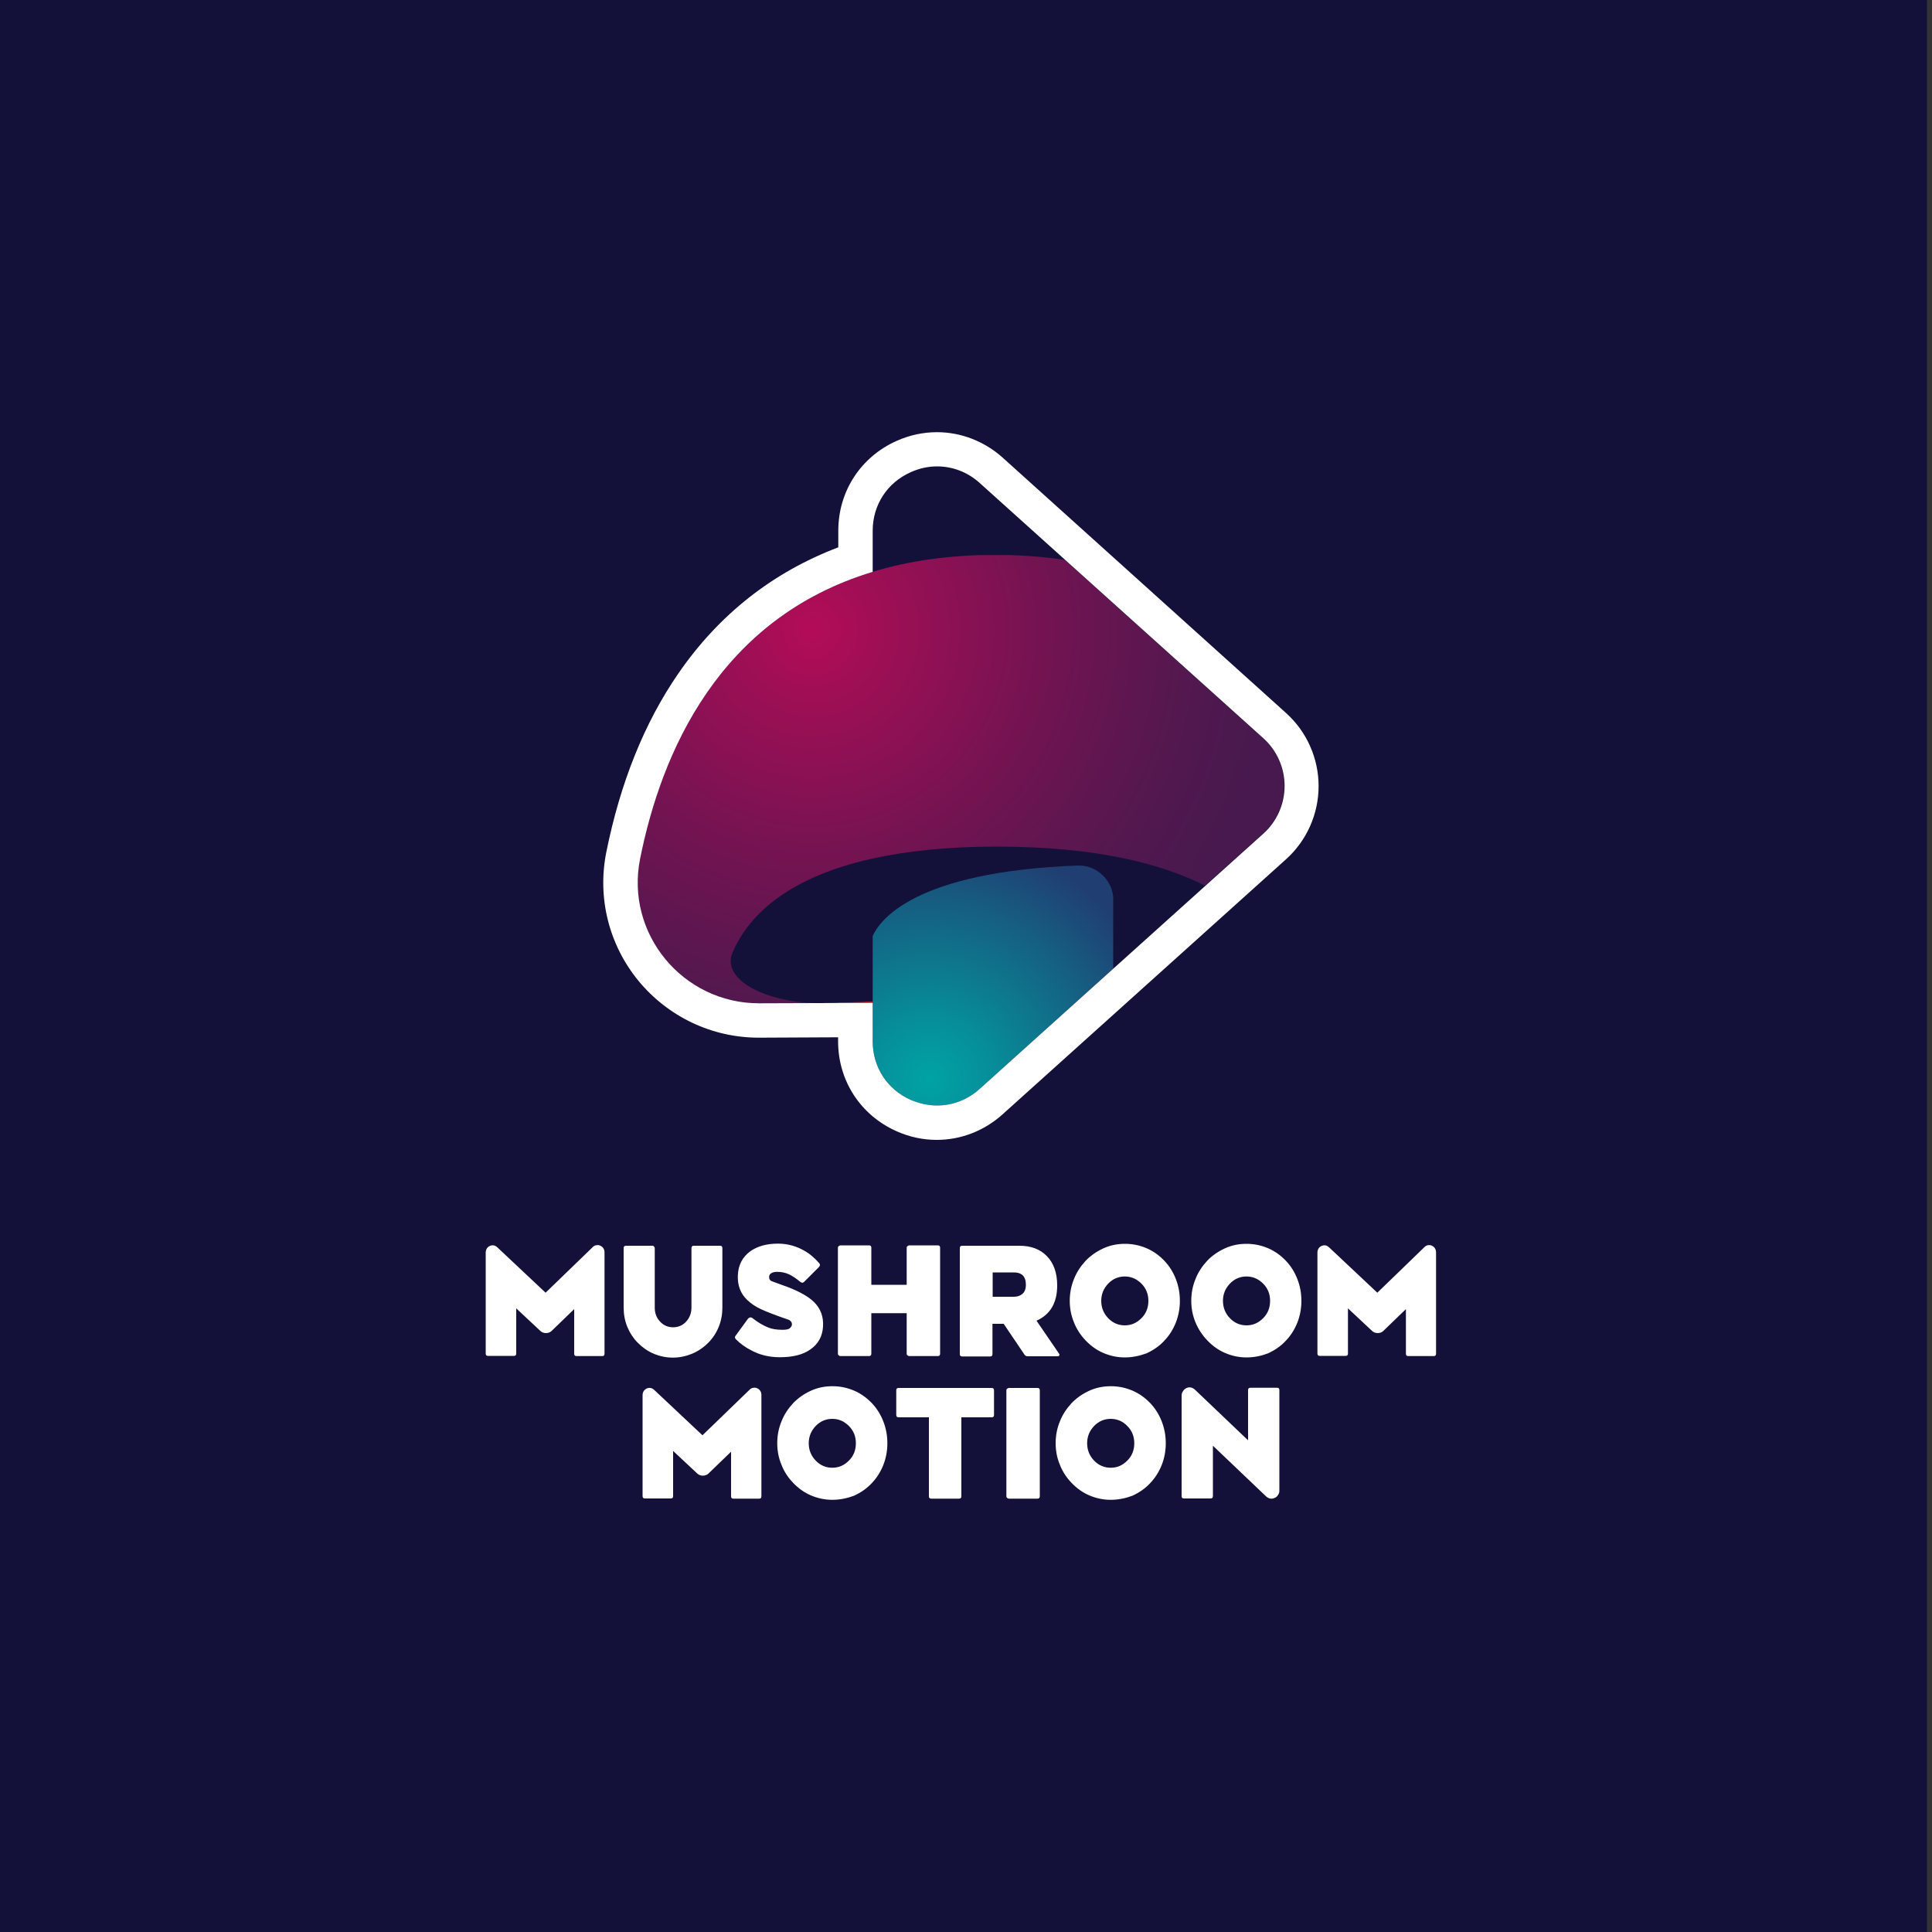
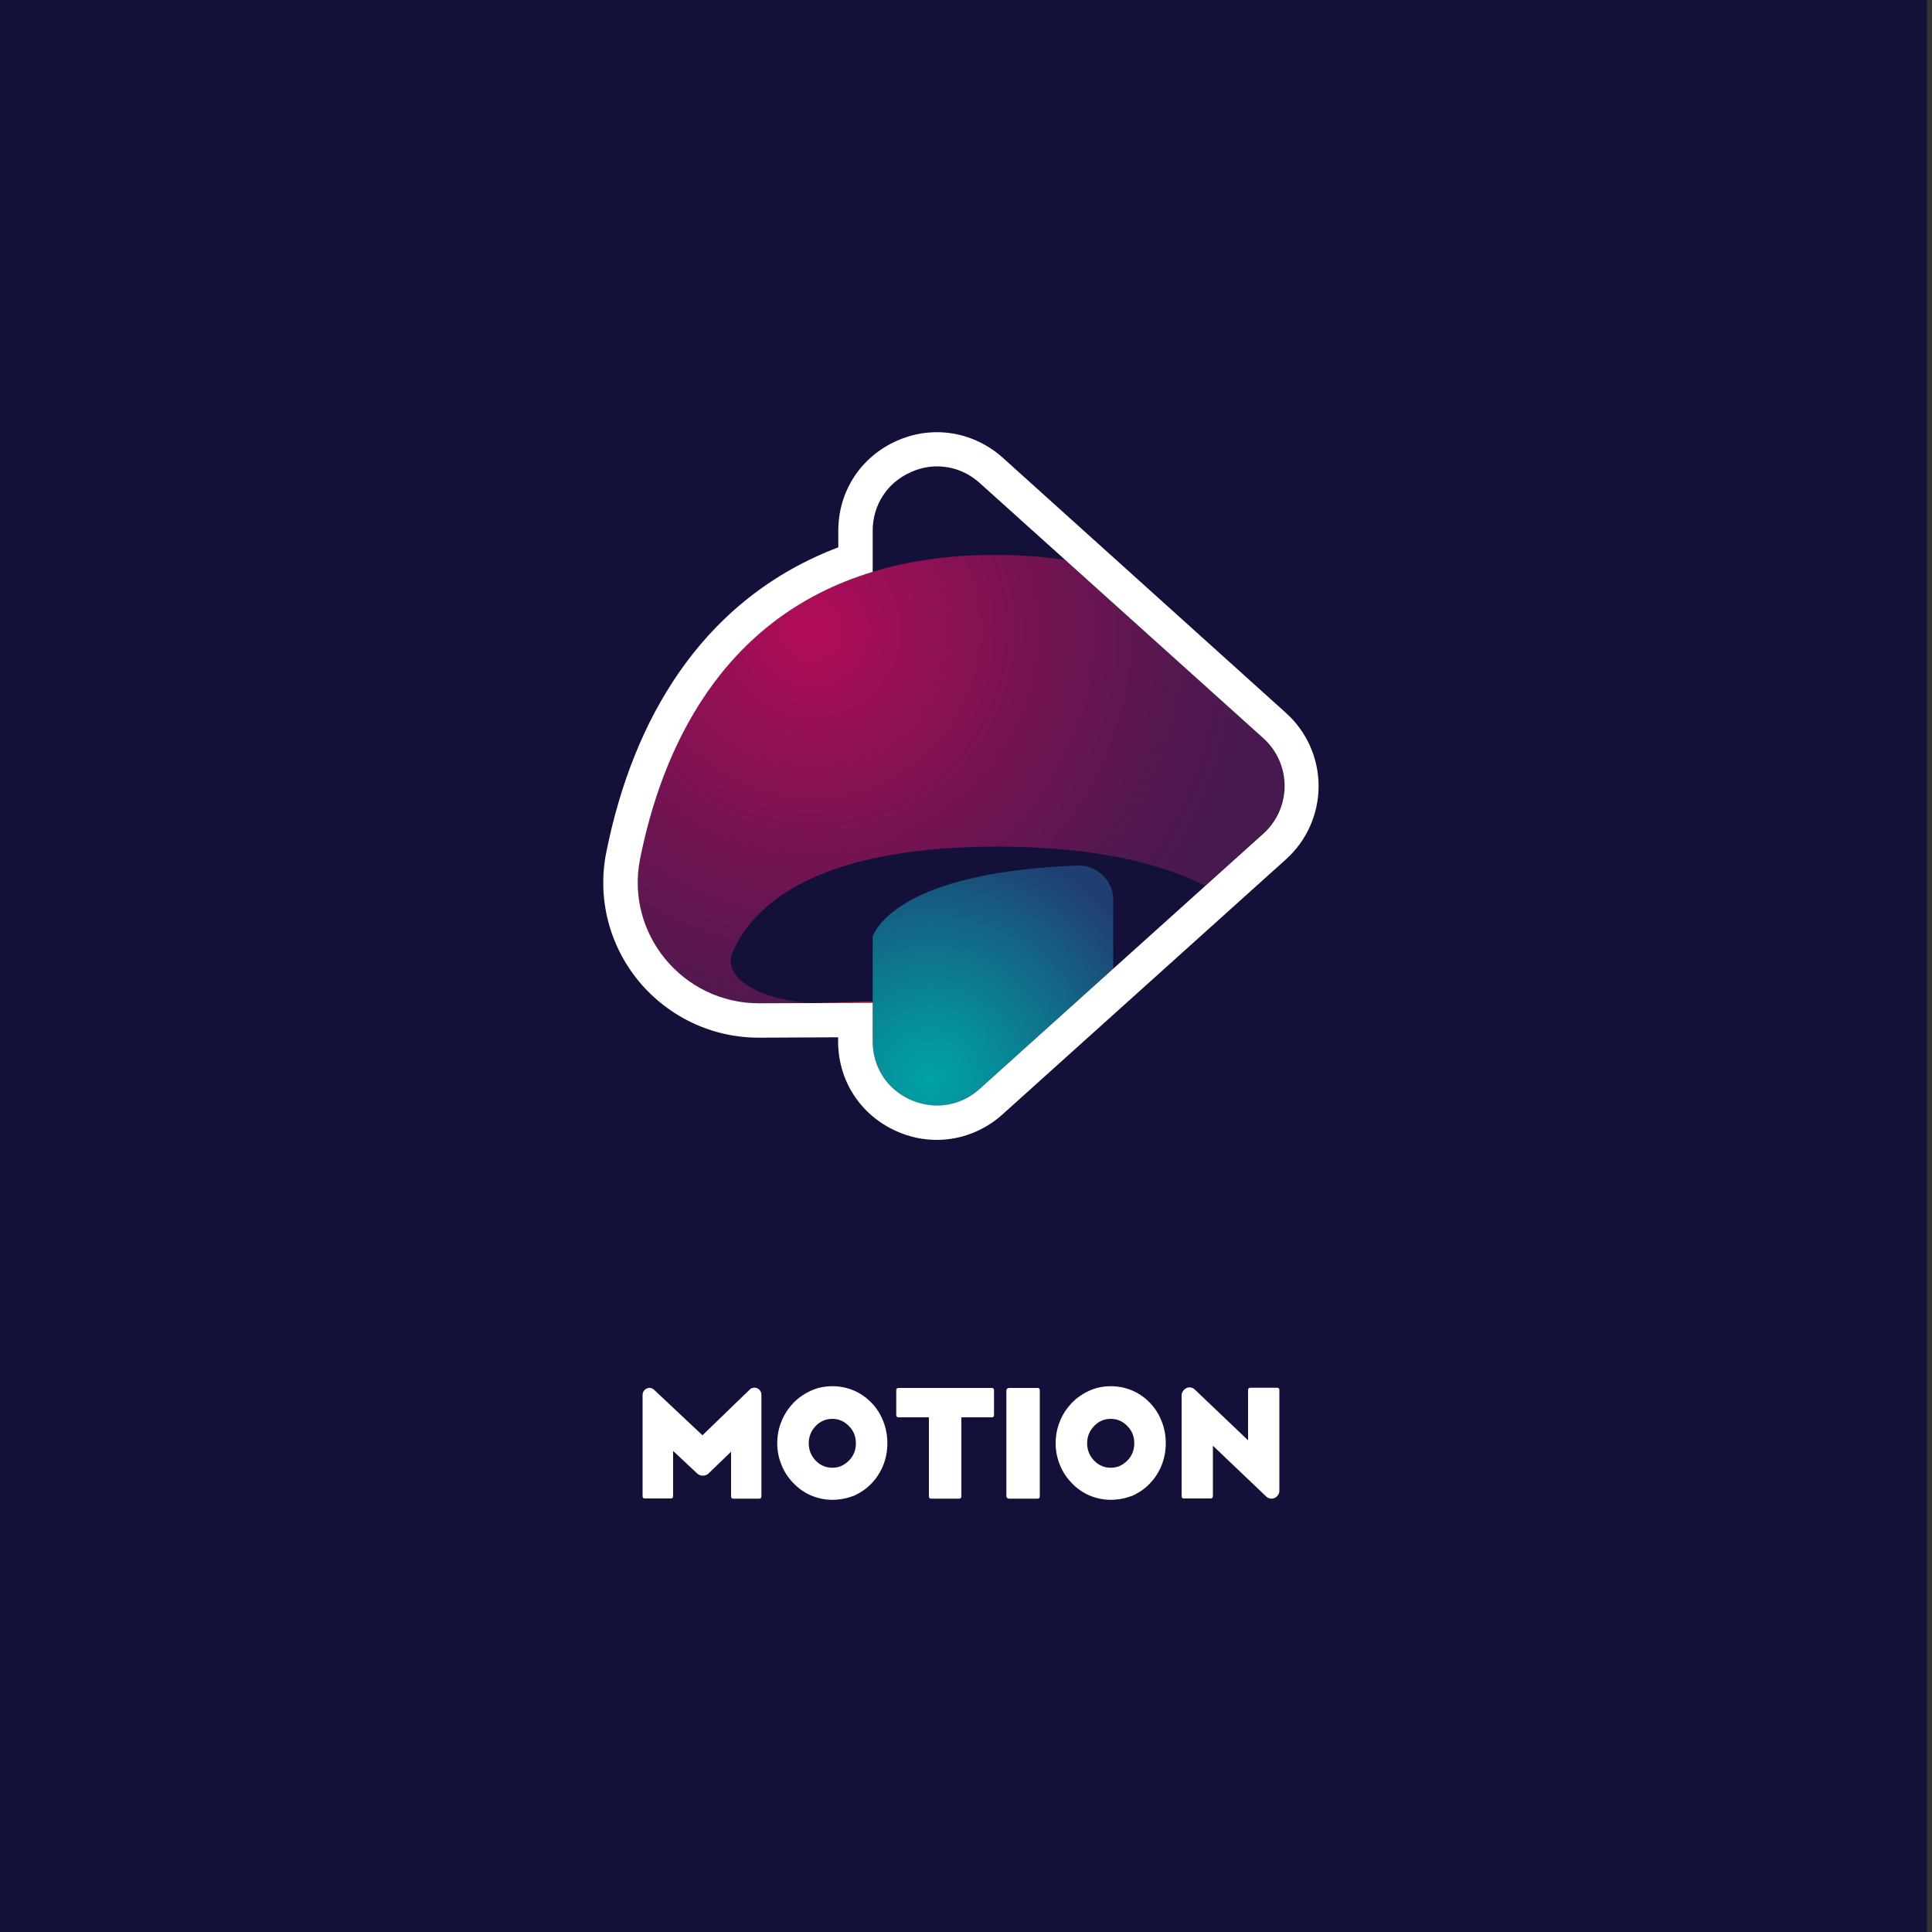
<svg xmlns="http://www.w3.org/2000/svg" xmlns:xlink="http://www.w3.org/1999/xlink" version="1.1" id="Layer_1" x="0px" y="0px" viewBox="0 0 1000 1000" style="enable-background:new 0 0 1000 1000;" xml:space="preserve">
  <rect x="0" y="0" width="1000" height="1000" fill="#333333" stroke="none" />
  <style type="text/css">
	.st0{fill:#13113A;}
	.st1{fill:#FFFFFF;}
	.st2{fill:#C0222D;}
	.st3{clip-path:url(#SVGID_2_);fill:url(#SVGID_3_);}
	.st4{clip-path:url(#SVGID_5_);fill:url(#SVGID_6_);}
</style>
  <rect x="-2.6" class="st0" width="1000" height="1000" />
  <g>
    <g>
      <path class="st1" d="M627.8,748.3v26.1c0,0.8-0.4,1.2-1.2,1.2h-13.9c-0.7,0-1.1-0.4-1.1-1.2v-52c0-0.9,0.2-1.6,0.7-2.3    c0.4-0.7,1-1.2,1.7-1.6c1.5-0.7,2.9-0.5,4.3,0.6l27.7,26.4v-26c0-0.8,0.4-1.2,1.2-1.2h13.9c0.7,0,1.1,0.4,1.1,1.2v52    c0,0.9-0.2,1.6-0.7,2.3c-0.4,0.7-1,1.2-1.7,1.5c-1.5,0.7-2.9,0.5-4.3-0.6L627.8,748.3z M574.9,734.4c-3.3,0-6.2,1.2-8.6,3.7    c-2.4,2.5-3.6,5.5-3.6,8.9c0,3.5,1.2,6.5,3.6,9c2.4,2.5,5.3,3.7,8.6,3.7c3.3,0,6.1-1.2,8.6-3.7c2.4-2.4,3.6-5.4,3.6-9    c0-3.5-1.2-6.5-3.6-8.9C581.1,735.6,578.2,734.4,574.9,734.4 M574.9,776.3c-3.9,0-7.6-0.8-11.1-2.3c-3.5-1.5-6.5-3.7-9.1-6.4    c-2.6-2.7-4.7-5.8-6.1-9.4c-1.5-3.6-2.2-7.3-2.2-11.2c0-3.9,0.7-7.7,2.2-11.3c1.4-3.6,3.5-6.7,6.1-9.5c2.6-2.7,5.7-4.8,9.2-6.4    s7.2-2.3,11.1-2.3c4,0,7.7,0.8,11.2,2.3c3.5,1.5,6.5,3.7,9.1,6.4c2.6,2.7,4.6,5.9,6,9.5c1.4,3.6,2.1,7.3,2.1,11.3    c0,4-0.7,7.7-2.1,11.3c-1.4,3.5-3.4,6.7-6,9.4c-2.6,2.8-5.7,4.9-9.2,6.5C582.6,775.5,578.9,776.3,574.9,776.3 M522.2,775.7    c-0.3,0-0.6-0.1-0.9-0.4c-0.3-0.2-0.4-0.5-0.4-0.8v-54.9c0-0.3,0.1-0.6,0.4-0.8c0.3-0.2,0.6-0.4,0.9-0.4H537    c0.8,0,1.2,0.4,1.2,1.2v54.9c0,0.8-0.4,1.2-1.2,1.2H522.2z M513.3,718.4c0.8,0,1.2,0.4,1.2,1.2v12.8c0,0.8-0.4,1.2-1.2,1.2h-15.7    v40.9c0,0.8-0.4,1.2-1.2,1.2H482c-0.8,0-1.2-0.4-1.2-1.2v-40.9h-15.7c-0.8,0-1.2-0.4-1.2-1.2v-12.8c0-0.8,0.4-1.2,1.2-1.2H513.3z     M430.8,734.4c-3.3,0-6.2,1.2-8.6,3.7s-3.6,5.5-3.6,8.9c0,3.5,1.2,6.5,3.6,9c2.4,2.5,5.3,3.7,8.6,3.7c3.3,0,6.1-1.2,8.6-3.7    c2.4-2.4,3.6-5.4,3.6-9c0-3.5-1.2-6.5-3.6-8.9C436.9,735.6,434.1,734.4,430.8,734.4 M430.8,776.3c-3.9,0-7.6-0.8-11.1-2.3    c-3.5-1.5-6.5-3.7-9.1-6.4c-2.6-2.7-4.7-5.8-6.1-9.4c-1.5-3.6-2.2-7.3-2.2-11.2c0-3.9,0.7-7.7,2.2-11.3c1.4-3.6,3.5-6.7,6.1-9.5    c2.6-2.7,5.7-4.8,9.2-6.4s7.2-2.3,11.1-2.3c4,0,7.7,0.8,11.2,2.3c3.5,1.5,6.5,3.7,9.1,6.4c2.6,2.7,4.6,5.9,6,9.5    c1.4,3.6,2.1,7.3,2.1,11.3c0,4-0.7,7.7-2.1,11.3c-1.4,3.5-3.4,6.7-6,9.4c-2.6,2.8-5.7,4.9-9.2,6.5    C438.5,775.5,434.8,776.3,430.8,776.3 M379.5,775.7c-0.7,0-1.1-0.4-1.1-1.2v-23.1l-11.6,11.2c-0.8,0.8-1.8,1.2-3,1.2    c-1.2,0-2.2-0.4-3-1.2l-12.4-11.6v23.4c0,0.8-0.4,1.2-1.1,1.2h-13.6c-0.7,0-1.1-0.4-1.1-1.2v-52.2c0-1.6,0.7-2.8,2.1-3.5    c1.4-0.6,2.7-0.4,3.9,0.7l25,23.5l24.4-23.6c0.5-0.6,1.2-0.9,2-1c0.8-0.1,1.4,0,2,0.3c1.4,0.7,2.1,1.9,2.1,3.5v52.4    c0,0.8-0.4,1.2-1.1,1.2H379.5z" />
-       <path class="st1" d="M728.8,701.9c-0.7,0-1.1-0.4-1.1-1.2v-23.1l-11.6,11.2c-0.8,0.8-1.8,1.2-3,1.2c-1.2,0-2.2-0.4-3-1.2    l-12.4-11.6v23.4c0,0.8-0.4,1.2-1.1,1.2h-13.6c-0.7,0-1.1-0.4-1.1-1.2v-52.2c0-1.6,0.7-2.8,2.1-3.5c1.4-0.6,2.7-0.4,3.9,0.7    l25,23.5l24.4-23.6c0.5-0.6,1.2-0.9,1.9-1c0.8-0.1,1.4,0,2,0.3c1.4,0.7,2.1,1.9,2.1,3.5v52.4c0,0.8-0.4,1.2-1.1,1.2H728.8z     M645.2,660.7c-3.3,0-6.2,1.2-8.6,3.7c-2.4,2.5-3.6,5.5-3.6,8.9c0,3.5,1.2,6.5,3.6,9c2.4,2.5,5.3,3.7,8.6,3.7    c3.3,0,6.1-1.2,8.6-3.7c2.4-2.4,3.6-5.4,3.6-9c0-3.5-1.2-6.5-3.6-8.9C651.3,661.9,648.4,660.7,645.2,660.7 M645.2,702.6    c-3.9,0-7.6-0.8-11.1-2.3c-3.5-1.5-6.5-3.7-9.1-6.4c-2.6-2.7-4.7-5.8-6.2-9.4c-1.5-3.6-2.2-7.3-2.2-11.2c0-3.9,0.7-7.7,2.2-11.3    c1.4-3.6,3.5-6.7,6.1-9.5c2.6-2.7,5.7-4.8,9.2-6.4s7.2-2.3,11.1-2.3c4,0,7.7,0.8,11.2,2.3c3.5,1.5,6.5,3.7,9.1,6.4    c2.6,2.7,4.6,5.9,6,9.5c1.4,3.6,2.1,7.3,2.1,11.3c0,4-0.7,7.7-2.1,11.3c-1.4,3.5-3.4,6.7-6,9.4c-2.6,2.8-5.7,4.9-9.2,6.5    C652.9,701.8,649.2,702.6,645.2,702.6 M582.2,660.7c-3.3,0-6.2,1.2-8.6,3.7s-3.6,5.5-3.6,8.9c0,3.5,1.2,6.5,3.6,9    c2.4,2.5,5.3,3.7,8.6,3.7c3.3,0,6.1-1.2,8.6-3.7c2.4-2.4,3.6-5.4,3.6-9c0-3.5-1.2-6.5-3.6-8.9    C588.3,661.9,585.4,660.7,582.2,660.7 M582.2,702.6c-3.9,0-7.6-0.8-11.1-2.3c-3.5-1.5-6.5-3.7-9.1-6.4c-2.6-2.7-4.7-5.8-6.1-9.4    c-1.5-3.6-2.2-7.3-2.2-11.2c0-3.9,0.7-7.7,2.2-11.3c1.4-3.6,3.5-6.7,6.1-9.5c2.6-2.7,5.7-4.8,9.2-6.4s7.2-2.3,11.1-2.3    c4,0,7.7,0.8,11.2,2.3c3.5,1.5,6.5,3.7,9.1,6.4c2.6,2.7,4.6,5.9,6,9.5c1.4,3.6,2.1,7.3,2.1,11.3c0,4-0.7,7.7-2.1,11.3    c-1.4,3.5-3.4,6.7-6,9.4c-2.6,2.8-5.7,4.9-9.2,6.5C589.8,701.8,586.1,702.6,582.2,702.6 M513.8,658.6v12.6h10.8    c2.3,0,4-0.7,5.2-2.1c0.8-1,1.2-2.4,1.2-4.1c0-4.3-2.1-6.4-6.3-6.4H513.8z M548.2,700.7c0.2,0.3,0.2,0.6,0.1,0.9    c-0.2,0.3-0.4,0.4-0.7,0.4h-15.8c-0.6,0-1.1-0.3-1.5-0.8l-10.8-16h-5.8v15.7c0,0.8-0.4,1.2-1.2,1.2H498c-0.8,0-1.2-0.4-1.2-1.2    v-54.9c0-0.8,0.4-1.2,1.2-1.2h29.7c6,0,10.7,1.8,14.2,5.4c3.5,3.6,5.3,8.7,5.3,15.1c0,9.1-3.6,15.1-10.7,18.3L548.2,700.7z     M485.4,644.6c0.8,0,1.2,0.4,1.2,1.2v54.9c0,0.8-0.4,1.2-1.2,1.2h-14.8c-0.3,0-0.6-0.1-0.9-0.4c-0.3-0.2-0.4-0.5-0.4-0.8v-21H451    v21c0,0.8-0.4,1.2-1.2,1.2H435c-0.3,0-0.6-0.1-0.9-0.4c-0.3-0.2-0.4-0.5-0.4-0.8v-54.9c0-0.3,0.1-0.6,0.4-0.8    c0.3-0.2,0.6-0.4,0.9-0.4h14.8c0.8,0,1.2,0.4,1.2,1.2v19.2h18.3v-19.2c0-0.3,0.1-0.6,0.4-0.8c0.3-0.2,0.6-0.4,0.9-0.4H485.4z     M403.6,702.5c-5.5,0-10.5-1.2-15-3.7c-2.8-1.4-5.4-3.3-7.7-5.6c-0.6-0.6-0.7-1.3-0.1-1.9l6.4-8.8c0.3-0.3,0.7-0.5,1.1-0.6    c0.4-0.1,0.8,0.1,1.1,0.3c2.9,2.3,5.7,3.9,8.2,4.9c1.9,0.8,4.4,1.2,7.5,1.2c2,0,3.3-0.3,3.9-1c0.6-0.6,0.9-1.2,0.9-1.8    c0-0.6-0.2-1.2-0.6-1.6c-0.4-0.5-1-0.8-1.7-1c-6.4-2.2-11-4-13.8-5.3s-5.1-2.9-7-4.7c-3.5-3.3-5.1-7.6-4.9-12.7    c0.2-5.4,2.4-9.6,6.4-12.5c3.6-2.6,8.4-4,14.4-4c5,0,9.7,1.3,14.2,4c2.4,1.4,4.7,3.4,7.1,6.1c0.6,0.7,0.5,1.4-0.2,2.1l-7.6,7.6    c-0.6,0.6-1.3,0.6-2.1-0.1c-1.9-1.6-3.8-2.9-5.7-3.8c-1.9-0.9-4-1.3-6.3-1.3c-1,0-1.9,0.2-2.7,0.6s-1.2,1-1.3,1.8    c-0.1,1.3,0.4,2.1,1.5,2.5l4.9,1.8c7.9,2.7,13.5,5.7,16.7,8.8c3.5,3.4,5.1,7.6,4.8,12.8c-0.3,5.1-2.5,9.1-6.6,11.9    C415.6,701.2,410.3,702.5,403.6,702.5 M348.3,702.7c-3.5,0-6.8-0.7-9.9-2c-3.1-1.3-5.8-3.2-8.2-5.6c-2.4-2.4-4.2-5.2-5.5-8.3    c-1.3-3.2-1.9-6.5-1.9-10v-30.8c0-0.8,0.4-1.2,1.2-1.2h13.7c0.3,0,0.6,0.1,0.8,0.4c0.2,0.2,0.4,0.5,0.4,0.8v30.8    c0,2.9,0.9,5.3,2.7,7.2c1.8,2,4.1,3,6.8,3c2.7,0,5-1,6.8-3c1.8-2,2.7-4.4,2.7-7.2v-30.8c0-0.8,0.4-1.2,1.2-1.2h13.6    c0.8,0,1.2,0.4,1.2,1.2v30.8c0,3.5-0.6,6.8-1.9,10c-1.3,3.2-3.1,5.9-5.5,8.3c-2.4,2.4-5.2,4.3-8.3,5.6    C355,702,351.7,702.7,348.3,702.7 M298.3,701.9c-0.7,0-1.1-0.4-1.1-1.2v-23.1l-11.6,11.2c-0.8,0.8-1.8,1.2-3,1.2    c-1.2,0-2.2-0.4-3-1.2l-12.4-11.6v23.4c0,0.8-0.4,1.2-1.1,1.2h-13.6c-0.7,0-1.1-0.4-1.1-1.2v-52.2c0-1.6,0.7-2.8,2.1-3.5    c1.4-0.6,2.7-0.4,3.9,0.7l25,23.5l24.4-23.6c0.5-0.6,1.2-0.9,2-1s1.4,0,2,0.3c1.4,0.7,2.1,1.9,2.1,3.5v52.4c0,0.8-0.4,1.2-1.1,1.2    H298.3z" />
      <path class="st2" d="M421.9,519.2c1.1,0,2.2,0.1,3.3,0.1h20.3c0,0,2.8-0.1,6.2-0.2v-0.8C437.2,518.7,425.9,519.1,421.9,519.2" />
      <path class="st0" d="M551.4,289.9L507.1,250c-9.9-8.9-23.6-11.1-35.7-5.7c-12.2,5.4-19.7,17-19.7,30.3V296    c18.3-5.5,39.2-8.6,63.1-8.6C527.7,287.3,539.9,288.2,551.4,289.9" />
-       <path class="st0" d="M623.8,458.5c-22.8-11.6-56.8-20.2-107.8-20.2c-25.9,0-47.1,2.3-64.4,6.2c-46.4,10.3-65.1,31.5-72.4,48.8    c-5.5,13,14.9,25.1,42.7,26c4-0.1,15.3-0.5,29.8-0.9v-33.8c3.5-8,21.3-33.2,106-36.5c10.2-0.4,18.6,7.8,18.6,18v35.3L623.8,458.5z    " />
    </g>
    <g>
      <defs>
        <path id="SVGID_1_" d="M557.7,448c-84.7,3.2-102.5,28.5-106,36.5v54.5c0,13.3,7.6,24.9,19.7,30.3c4.4,2,9.1,2.9,13.6,2.9     c8,0,15.8-2.9,22.1-8.6l69.2-62.3V466c0-9.9-8.1-18-17.9-18C558.1,448,557.9,448,557.7,448" />
      </defs>
      <clipPath id="SVGID_2_">
        <use xlink:href="#SVGID_1_" style="overflow:visible;" />
      </clipPath>
      <radialGradient id="SVGID_3_" cx="95.405" cy="806.357" r="5.75" gradientTransform="matrix(22.078 0 0 -22.078 -1625.172 18361.297)" gradientUnits="userSpaceOnUse">
        <stop offset="0" style="stop-color:#00A3A4" />
        <stop offset="0.239" style="stop-color:#068F9A" />
        <stop offset="0.725" style="stop-color:#165D81" />
        <stop offset="1" style="stop-color:#203E72" />
      </radialGradient>
      <rect x="451.6" y="448" class="st3" width="124.6" height="124.2" />
    </g>
    <g>
      <defs>
        <path id="SVGID_4_" d="M451.6,296c-79.5,24-109.4,93.5-120.4,148.6c-7.7,38.7,22.1,74.7,61.6,74.7H420c0,0,0.7,0,1.8-0.1     c-27.8-0.9-48.2-13-42.7-26c7.3-17.3,26-38.5,72.4-48.8c17.3-3.8,38.5-6.2,64.4-6.2c51,0,85,8.7,107.8,20.2l30-27h0     c7-6.3,11-15.3,11-24.7c0-9.4-4-18.4-11-24.7l-102.5-92.2c-11.4-1.7-23.6-2.6-36.7-2.6C490.8,287.3,469.9,290.4,451.6,296" />
      </defs>
      <clipPath id="SVGID_5_">
        <use xlink:href="#SVGID_4_" style="overflow:visible;" />
      </clipPath>
      <radialGradient id="SVGID_6_" cx="86.583" cy="806.823" r="5.75" gradientTransform="matrix(41.132 0 0 -41.132 -3141.049 33512.422)" gradientUnits="userSpaceOnUse">
        <stop offset="0" style="stop-color:#B30C57" />
        <stop offset="0.171" style="stop-color:#9C0F55" />
        <stop offset="0.544" style="stop-color:#6F1451" />
        <stop offset="0.833" style="stop-color:#52184F" />
        <stop offset="1" style="stop-color:#48194E" />
      </radialGradient>
      <rect x="323.5" y="287.3" class="st4" width="341.3" height="232" />
    </g>
    <g>
      <path class="st1" d="M485,223.7c-7.2,0-14.2,1.5-20.9,4.5c-18.6,8.3-30.2,26.1-30.2,46.5v8.6c-34,12.9-61.8,34.8-82.8,65.3    c-17.6,25.5-30.1,56.7-37.3,92.6c-4.7,23.6,1.4,47.8,16.6,66.4c15.4,18.7,38.1,29.5,62.3,29.5l41.1-0.2v2.1    c0,20.4,11.6,38.2,30.2,46.5c6.7,3,13.7,4.5,20.9,4.5c12.5,0,24.5-4.7,33.9-13.1l146.8-132.1c10.7-9.6,16.9-23.4,16.9-37.9    c0-14.4-6.1-28.2-16.9-37.9L518.9,236.8C509.5,228.4,497.4,223.7,485,223.7 M485,241.4c8,0,15.8,2.9,22.1,8.6l146.8,132.1    c7,6.3,11,15.3,11,24.7c0,9.4-4,18.4-11,24.7h0L507.1,563.6c-6.3,5.7-14.1,8.6-22.1,8.6c-4.6,0-9.2-1-13.6-2.9    c-12.2-5.4-19.7-17-19.7-30.3v-19.9l-58.8,0.2c-39.5,0-69.3-36-61.6-74.7c11-55.1,40.9-124.6,120.4-148.6v-21.3    c0-13.3,7.5-24.9,19.7-30.3C475.8,242.4,480.4,241.4,485,241.4" />
    </g>
  </g>
</svg>